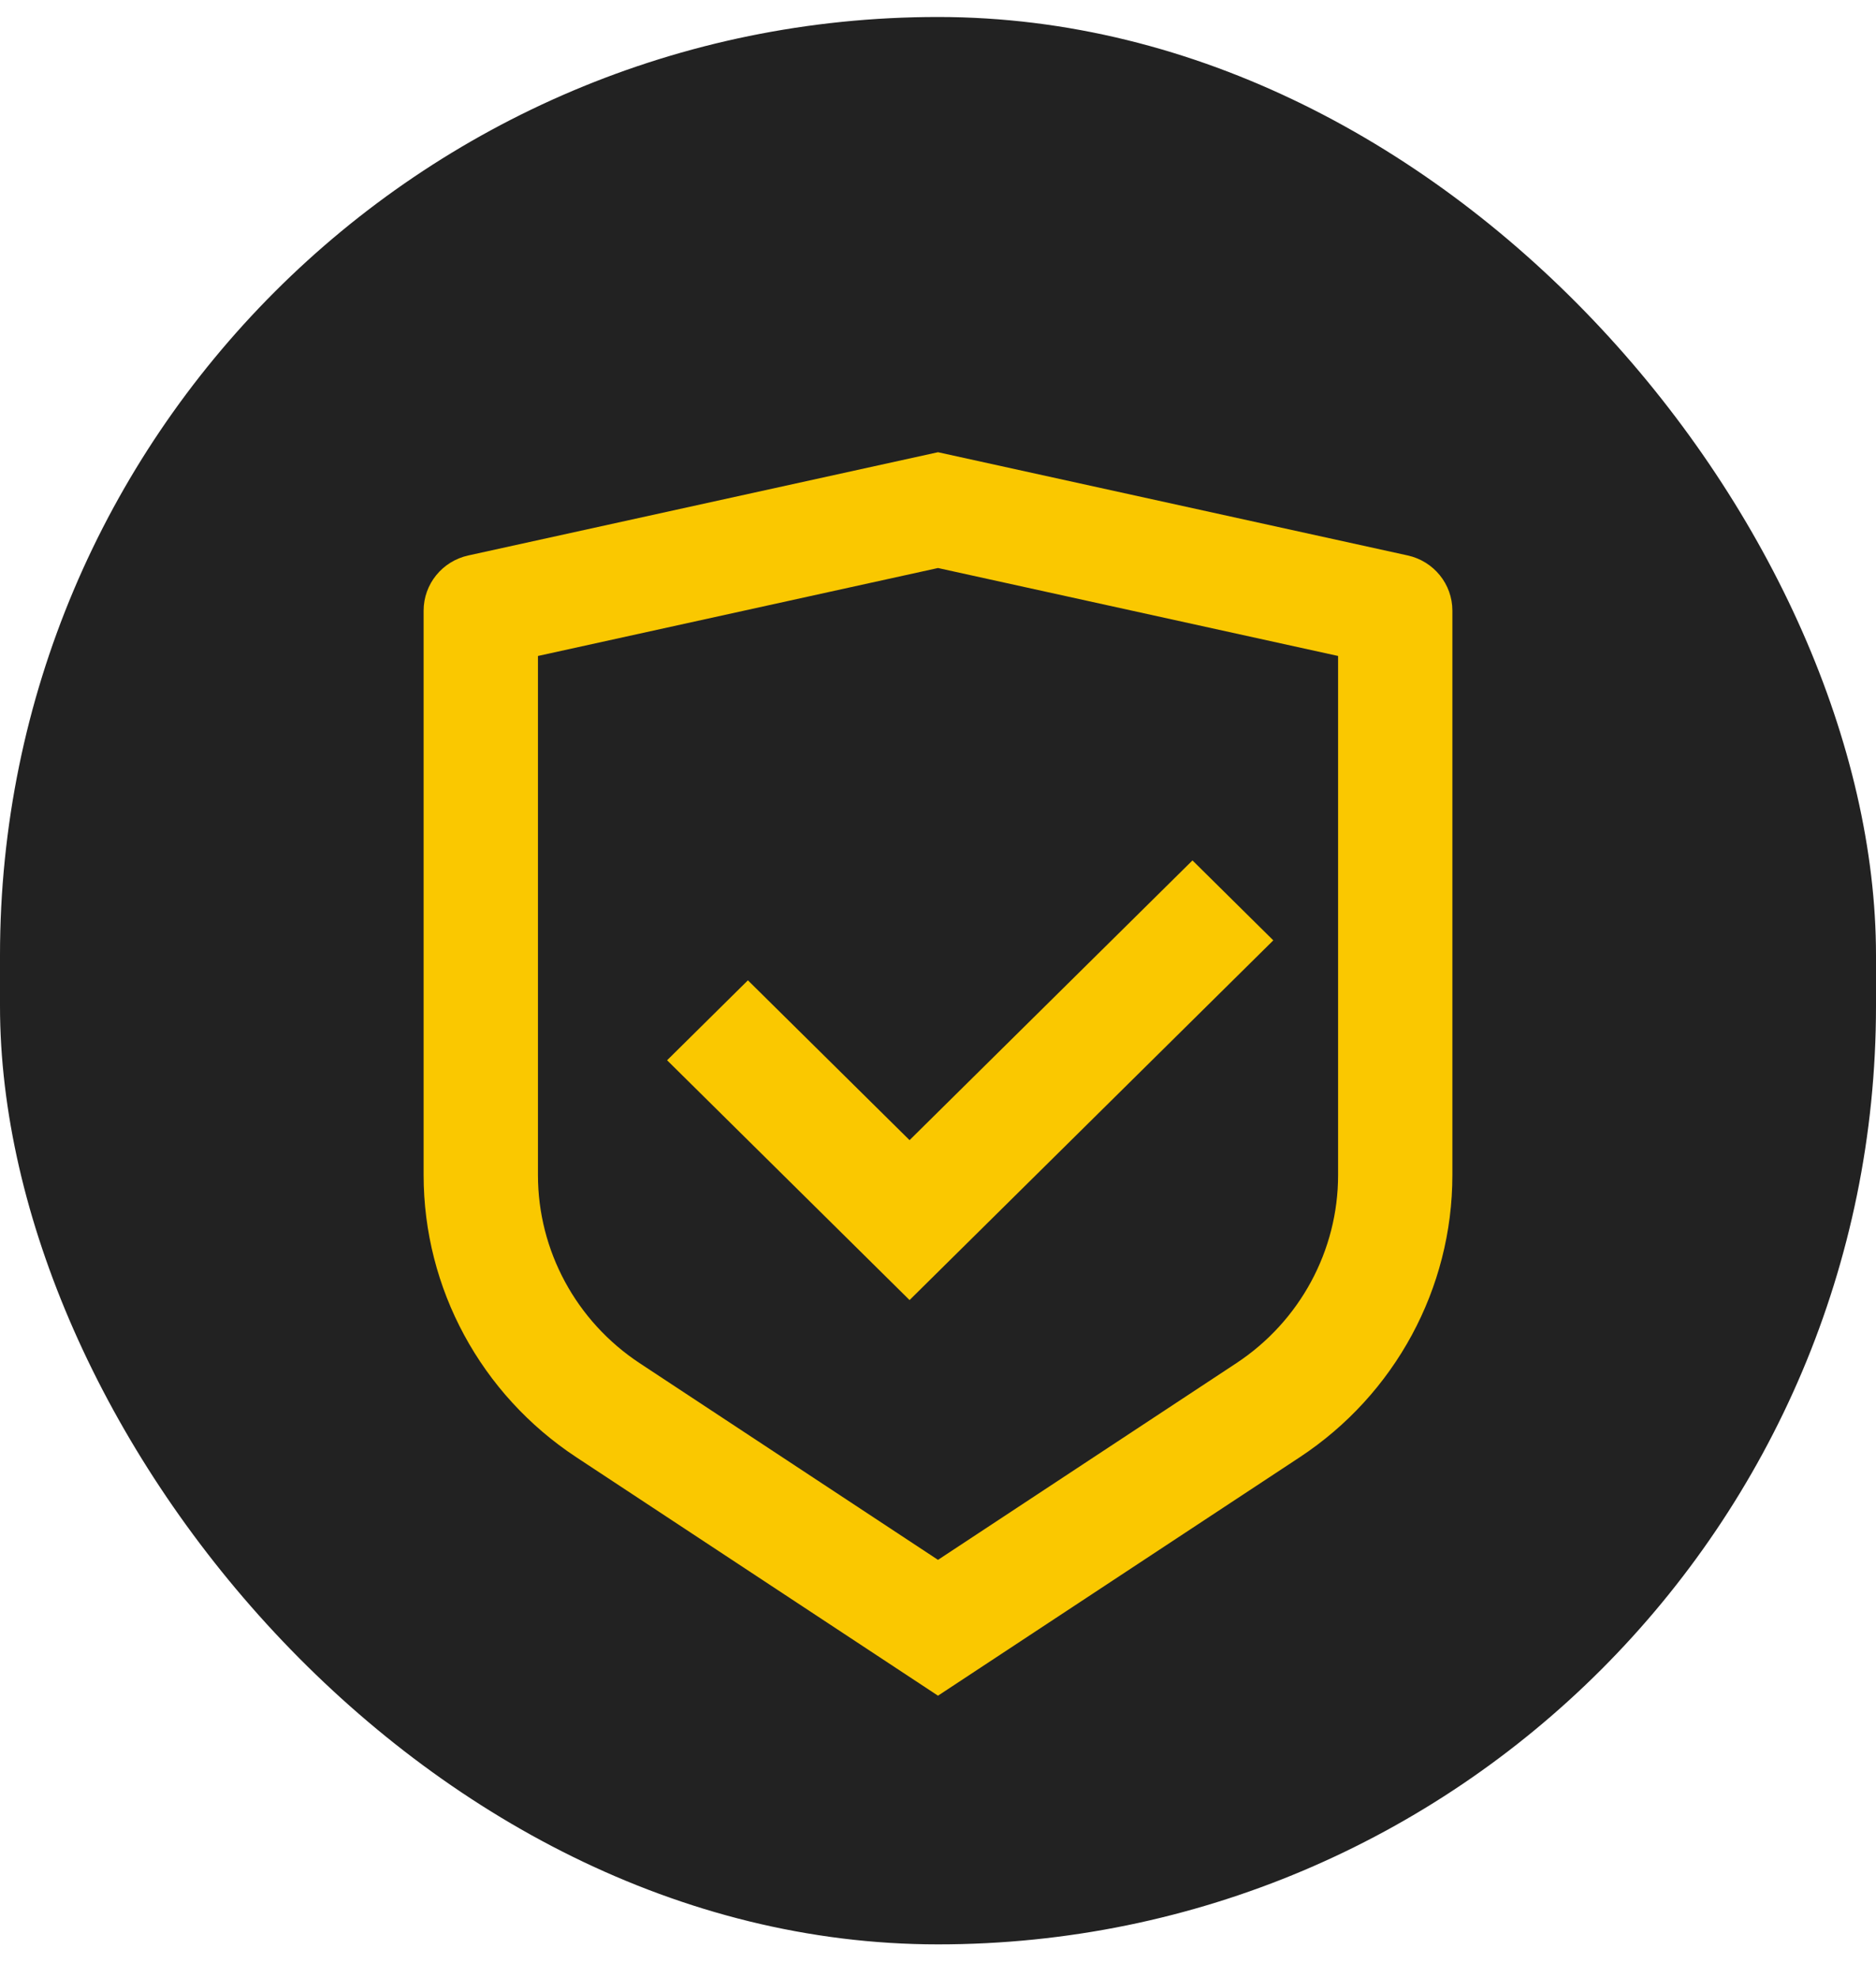
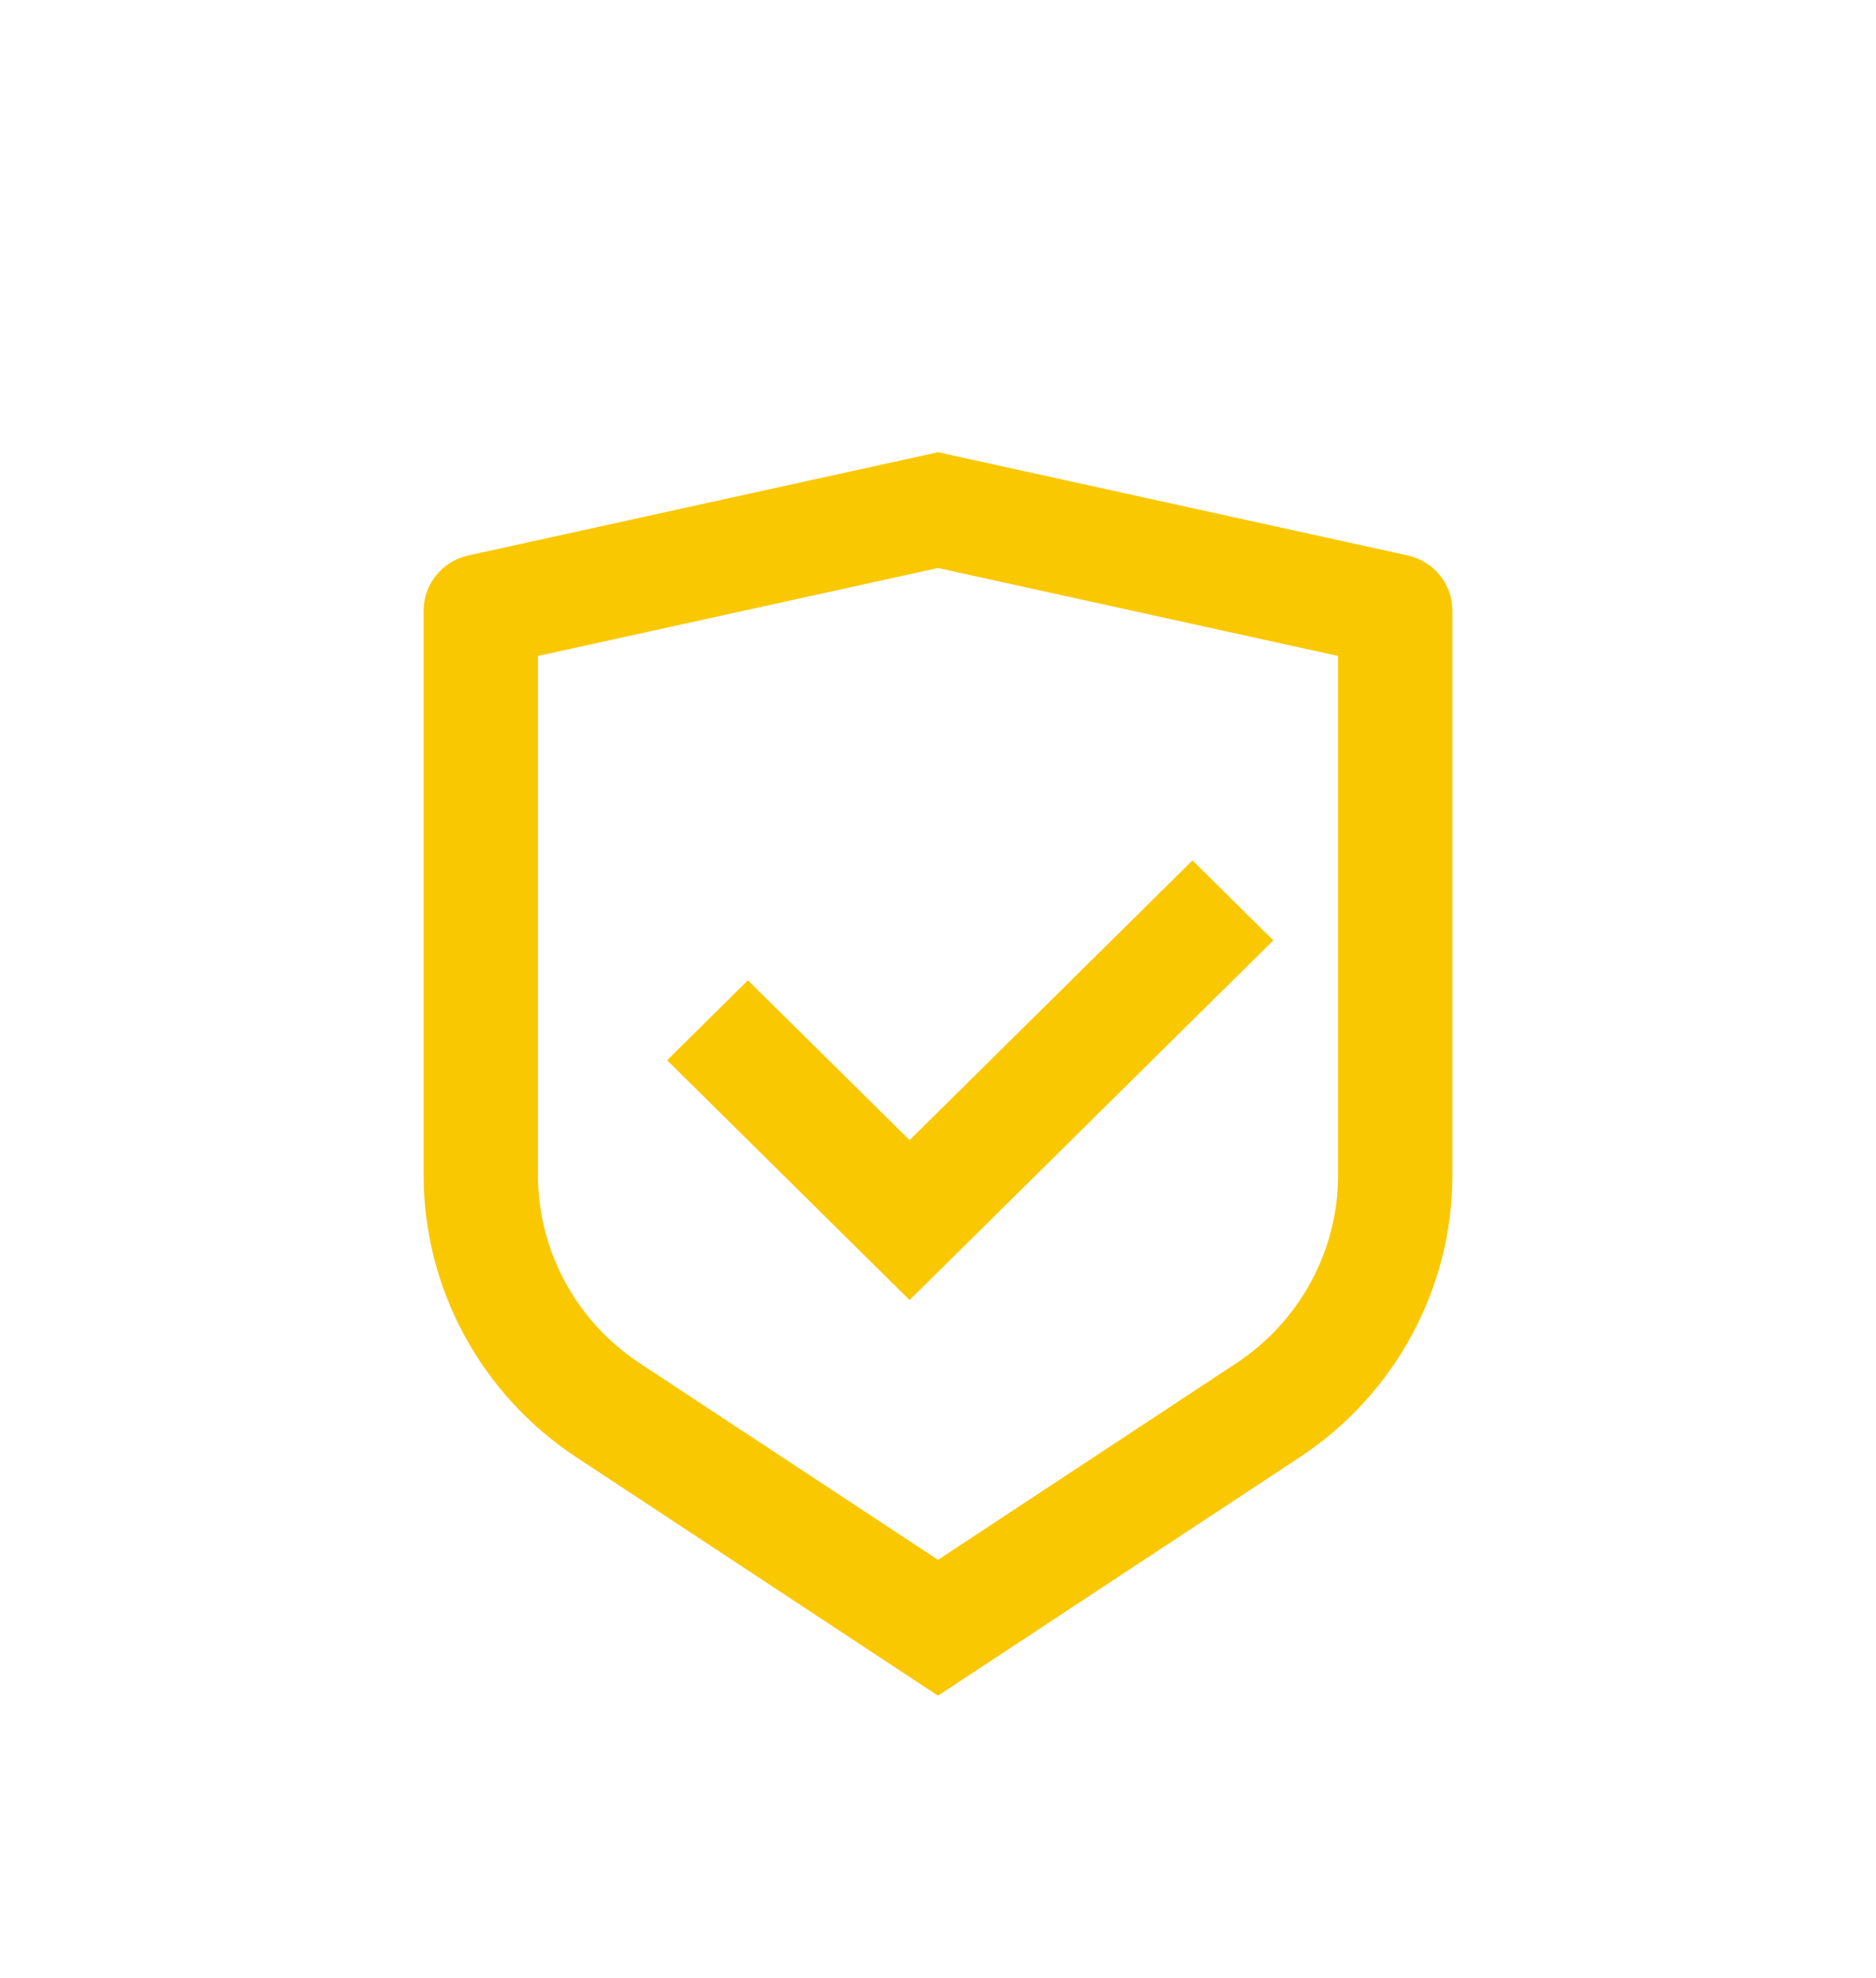
<svg xmlns="http://www.w3.org/2000/svg" width="37" height="39" viewBox="0 0 37 39" fill="none">
-   <rect y="0.335" width="37" height="38" rx="18.5" fill="#222222" />
  <path d="M18.5 8.916L27.763 10.951C28.278 11.064 28.645 11.516 28.645 12.039V23.168C28.645 25.403 27.515 27.491 25.634 28.731L18.5 33.432L11.367 28.731C9.485 27.491 8.355 25.403 8.355 23.168V12.039C8.355 11.516 8.722 11.064 9.238 10.951L18.5 8.916ZM18.5 11.199L10.61 12.933V23.168C10.61 24.658 11.363 26.05 12.617 26.877L18.5 30.754L24.383 26.877C25.637 26.05 26.391 24.658 26.391 23.168V12.933L18.5 11.199ZM23.519 16.964L25.113 18.54L17.939 25.632L13.157 20.904L14.751 19.328L17.939 22.479L23.519 16.964Z" fill="#FAC800" />
</svg>